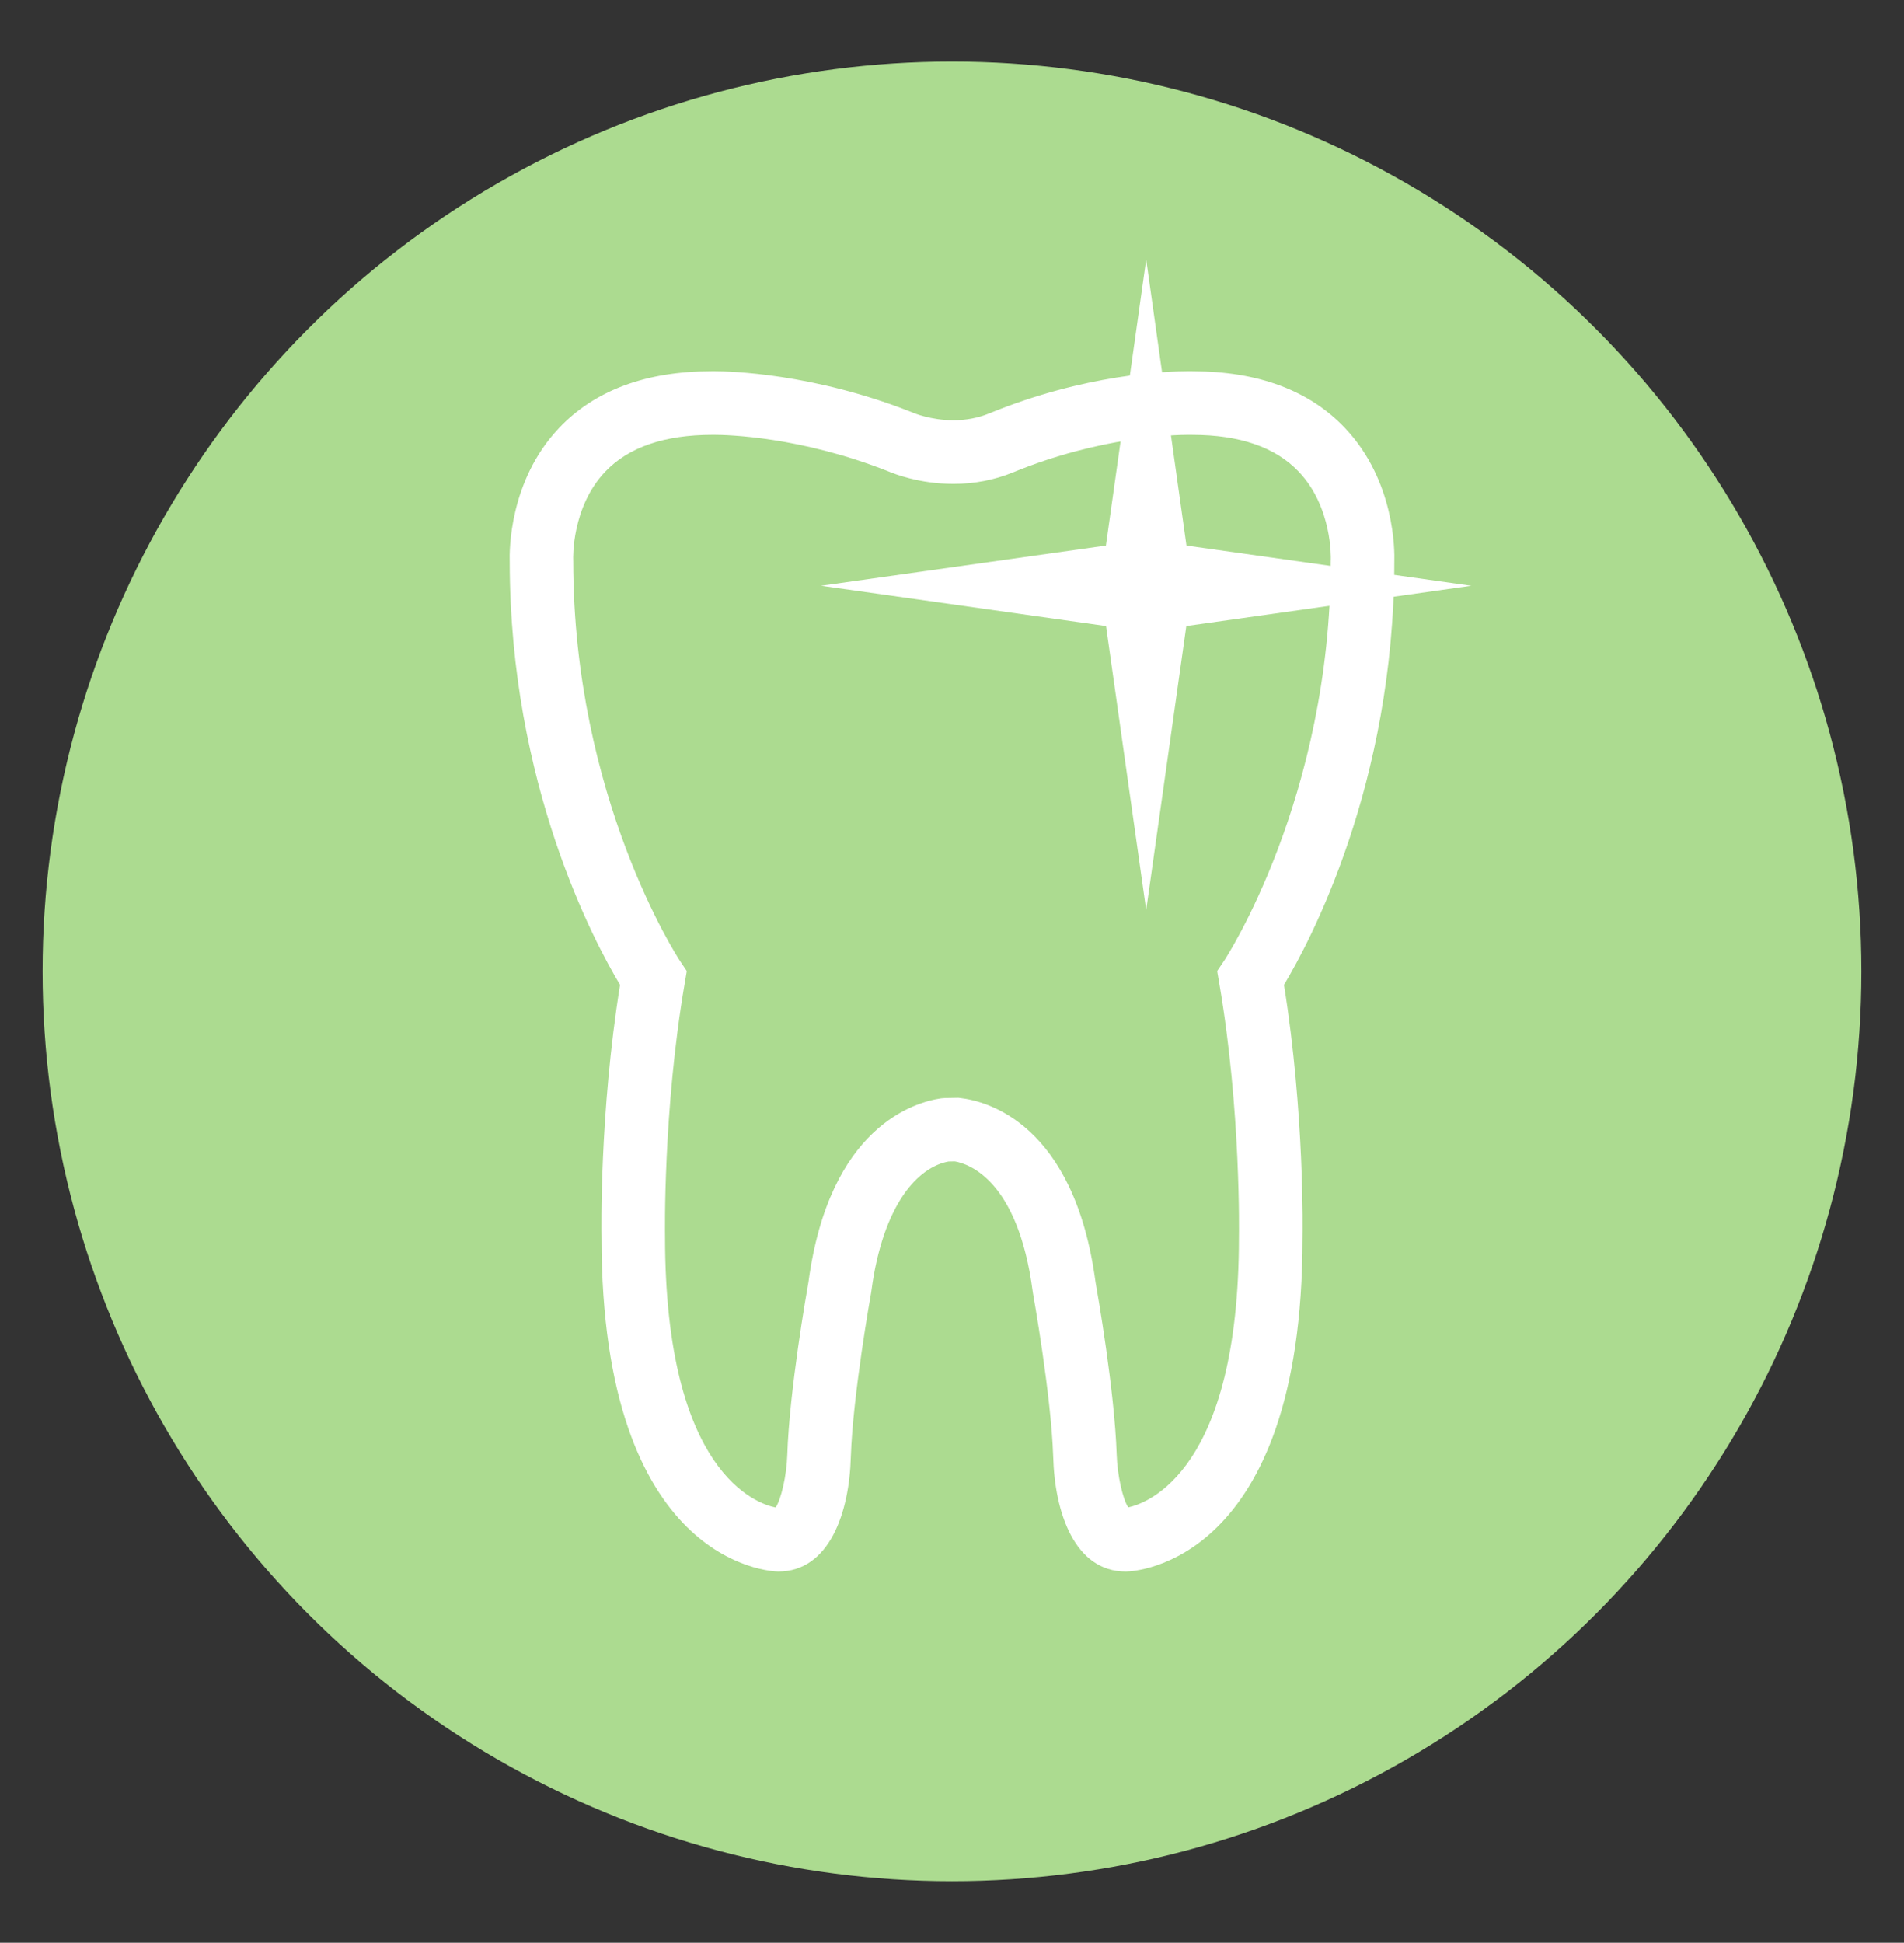
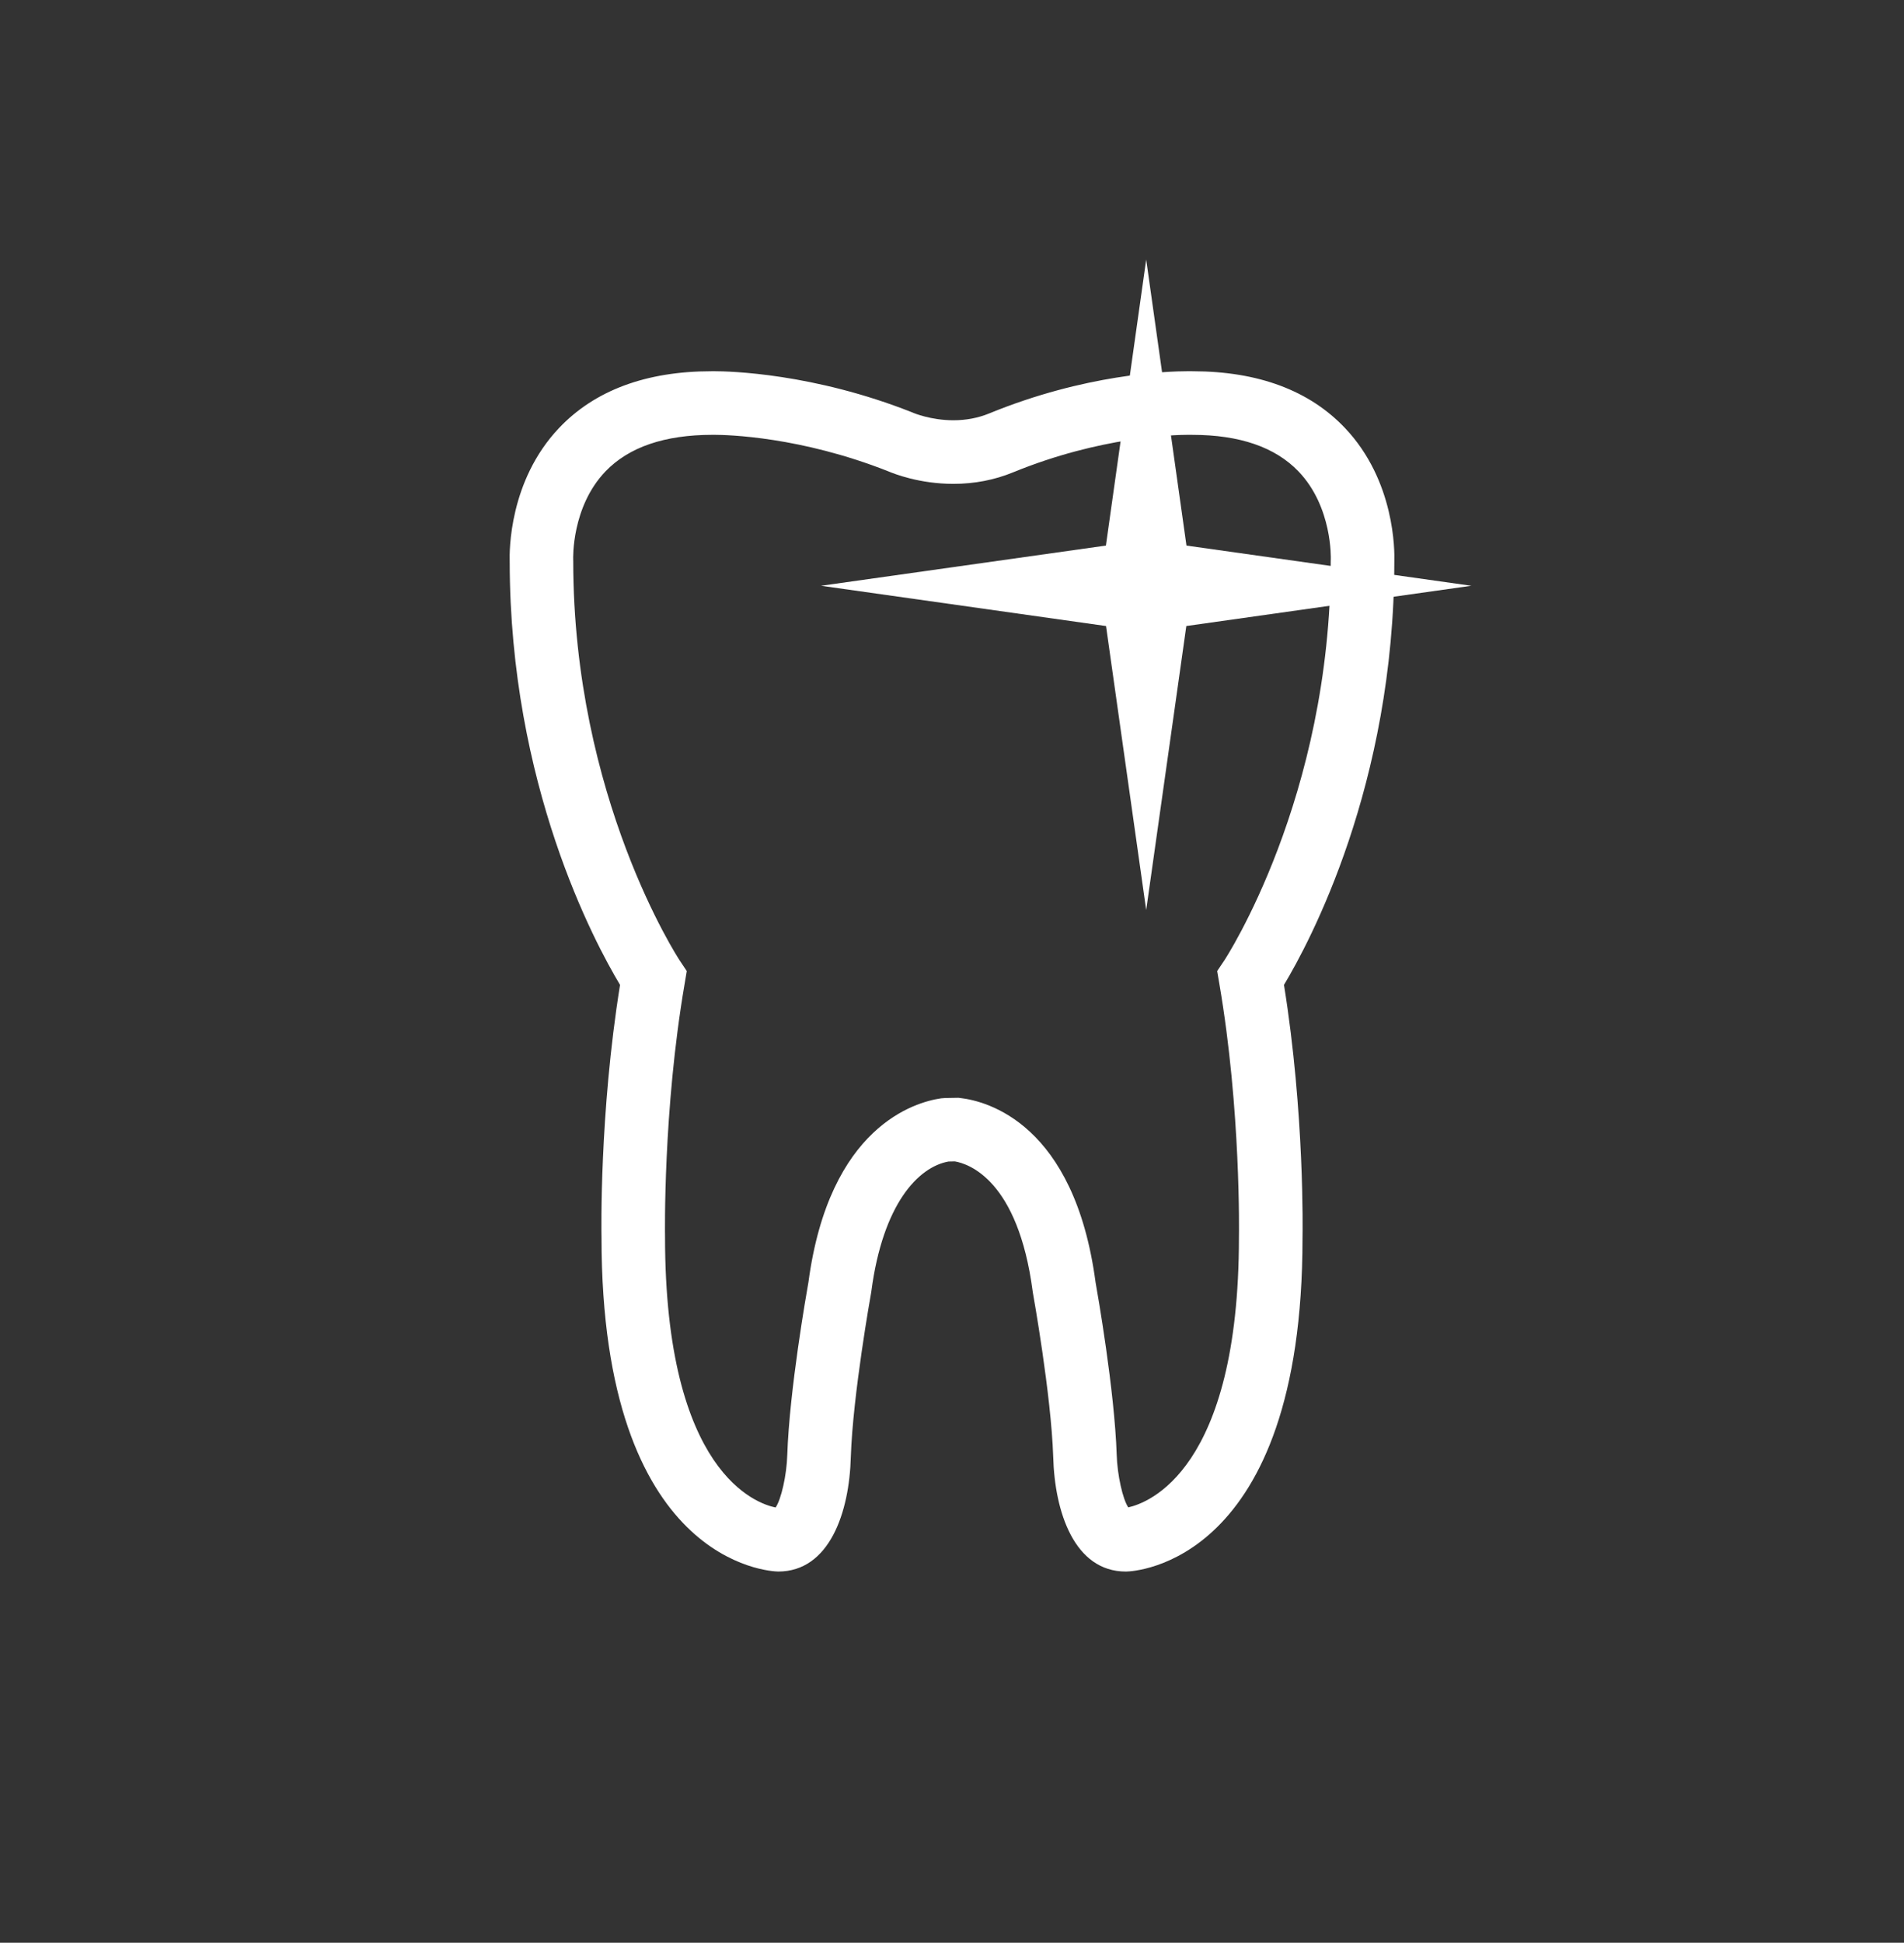
<svg xmlns="http://www.w3.org/2000/svg" version="1.1" id="Layer_1" x="0px" y="0px" width="179.762px" height="183.333px" viewBox="0 0 179.762 183.333" enable-background="new 0 0 179.762 183.333" xml:space="preserve">
  <rect x="0" y="0" width="179.762" height="183.333" fill="#333333" stroke="none" />
  <g>
-     <path fill="none" stroke="#FFFFFF" stroke-width="6" stroke-miterlimit="10" d="M57.74,80.265c0,0,14.208-3.375,8.333,15.833" />
-     <circle fill="#ACDB90" cx="89.881" cy="91.667" r="85.859" />
    <g>
      <g>
        <path fill="#FFFFFF" d="M106.322,148.304h-0.029c-4.852,0-6.723-5.604-6.857-10.846c-0.193-5.848-1.9-15.365-1.918-15.459     l-0.021-0.143c-1.385-10.51-6.049-12.035-7.347-12.256l-0.602,0.012c-2.837,0.512-6.191,3.979-7.281,12.244l-0.022,0.143     c-0.018,0.094-1.725,9.611-1.917,15.48c-0.134,5.221-2.006,10.824-6.858,10.824c-0.738-0.014-16.68-0.686-16.68-31.535     c-0.009-0.43-0.205-11.688,1.75-23.828c-2.397-3.986-10.403-18.874-10.418-39.949c-0.032-0.952-0.073-7.603,4.649-12.59     c3.372-3.562,8.225-5.367,14.422-5.367l0.208-0.002c1.489,0,9.391,0.188,18.73,3.887l0.127,0.054l0,0     c0,0,1.621,0.687,3.757,0.687c1.197,0,2.332-0.216,3.369-0.641c9.025-3.701,16.699-3.988,18.836-3.988     c0.191,0,0.324,0.002,0.395,0.004c6.178,0.009,11.016,1.814,14.379,5.367c4.723,4.987,4.682,11.639,4.648,12.59     c-0.014,21.075-8.02,35.963-10.418,39.949c1.955,12.14,1.76,23.4,1.75,23.888c0,30.789-15.941,31.461-16.619,31.473     L106.322,148.304z M67.4,41.033l-0.14,0.001c-4.527,0.001-7.901,1.163-10.097,3.454c-3.22,3.36-3.049,8.25-3.047,8.299     l0.004,0.146c0,22.378,9.956,37.56,10.057,37.71l0.663,0.994l-0.199,1.183c-2.057,11.982-1.855,23.773-1.854,23.89     c0.001,22.342,8.704,25.205,10.441,25.549c0.523-0.756,1.045-3.045,1.101-4.961c0.201-6.115,1.823-15.324,1.997-16.295     c1.966-14.725,10.088-17.008,12.533-17.357l0.371-0.029l1.247-0.021l0.2,0.023c2.49,0.289,10.757,2.4,12.757,17.385     c0.174,0.971,1.795,10.178,1.996,16.279c0.057,1.918,0.572,4.195,1.092,4.965c1.869-0.412,10.449-3.5,10.449-25.479     c0.004-0.176,0.205-11.967-1.852-23.949l-0.203-1.184l0.67-0.997c0.098-0.146,10.053-15.328,10.053-37.706l0.006-0.163     c0-0.032,0.172-4.921-3.049-8.282c-2.195-2.291-5.568-3.453-10.027-3.453l-0.352-0.004c-1.324,0-8.342,0.171-16.561,3.539     c-1.762,0.724-3.662,1.09-5.644,1.09c-3.201,0-5.617-0.956-6.14-1.181C75.569,41.199,68.696,41.033,67.4,41.033z" />
      </g>
      <polygon fill="#FFFFFF" points="112.004,59.077 138.91,55.278 112.018,51.485 108.215,24.49 104.412,51.484 77.518,55.278     104.424,59.078 108.215,85.883   " />
    </g>
  </g>
</svg>